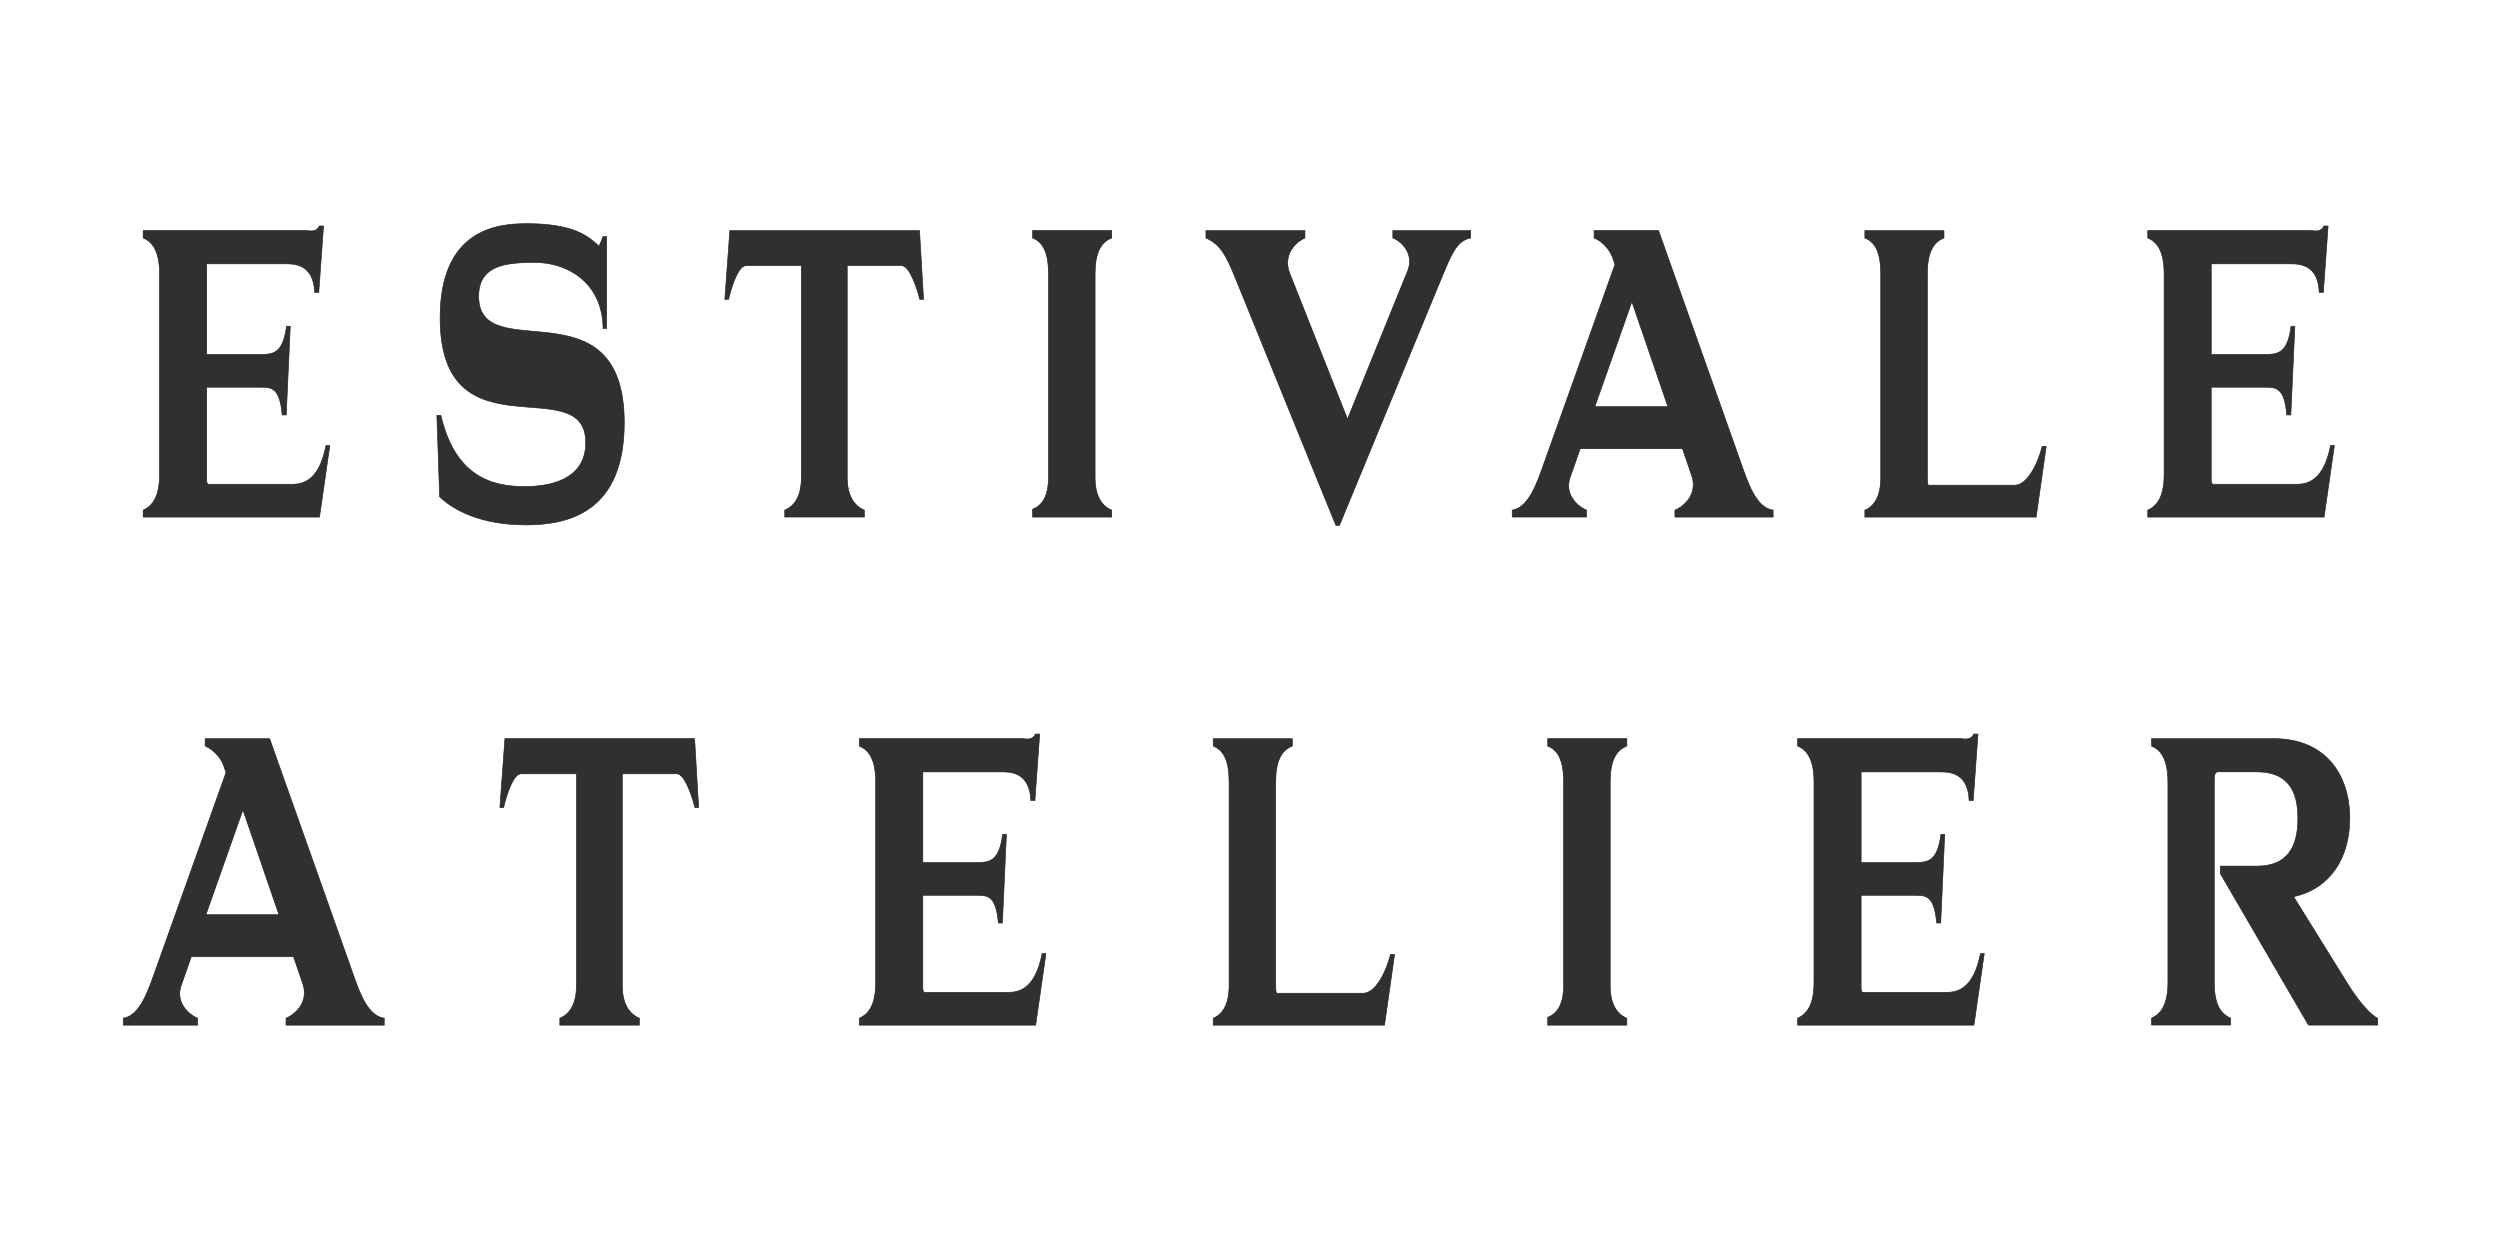
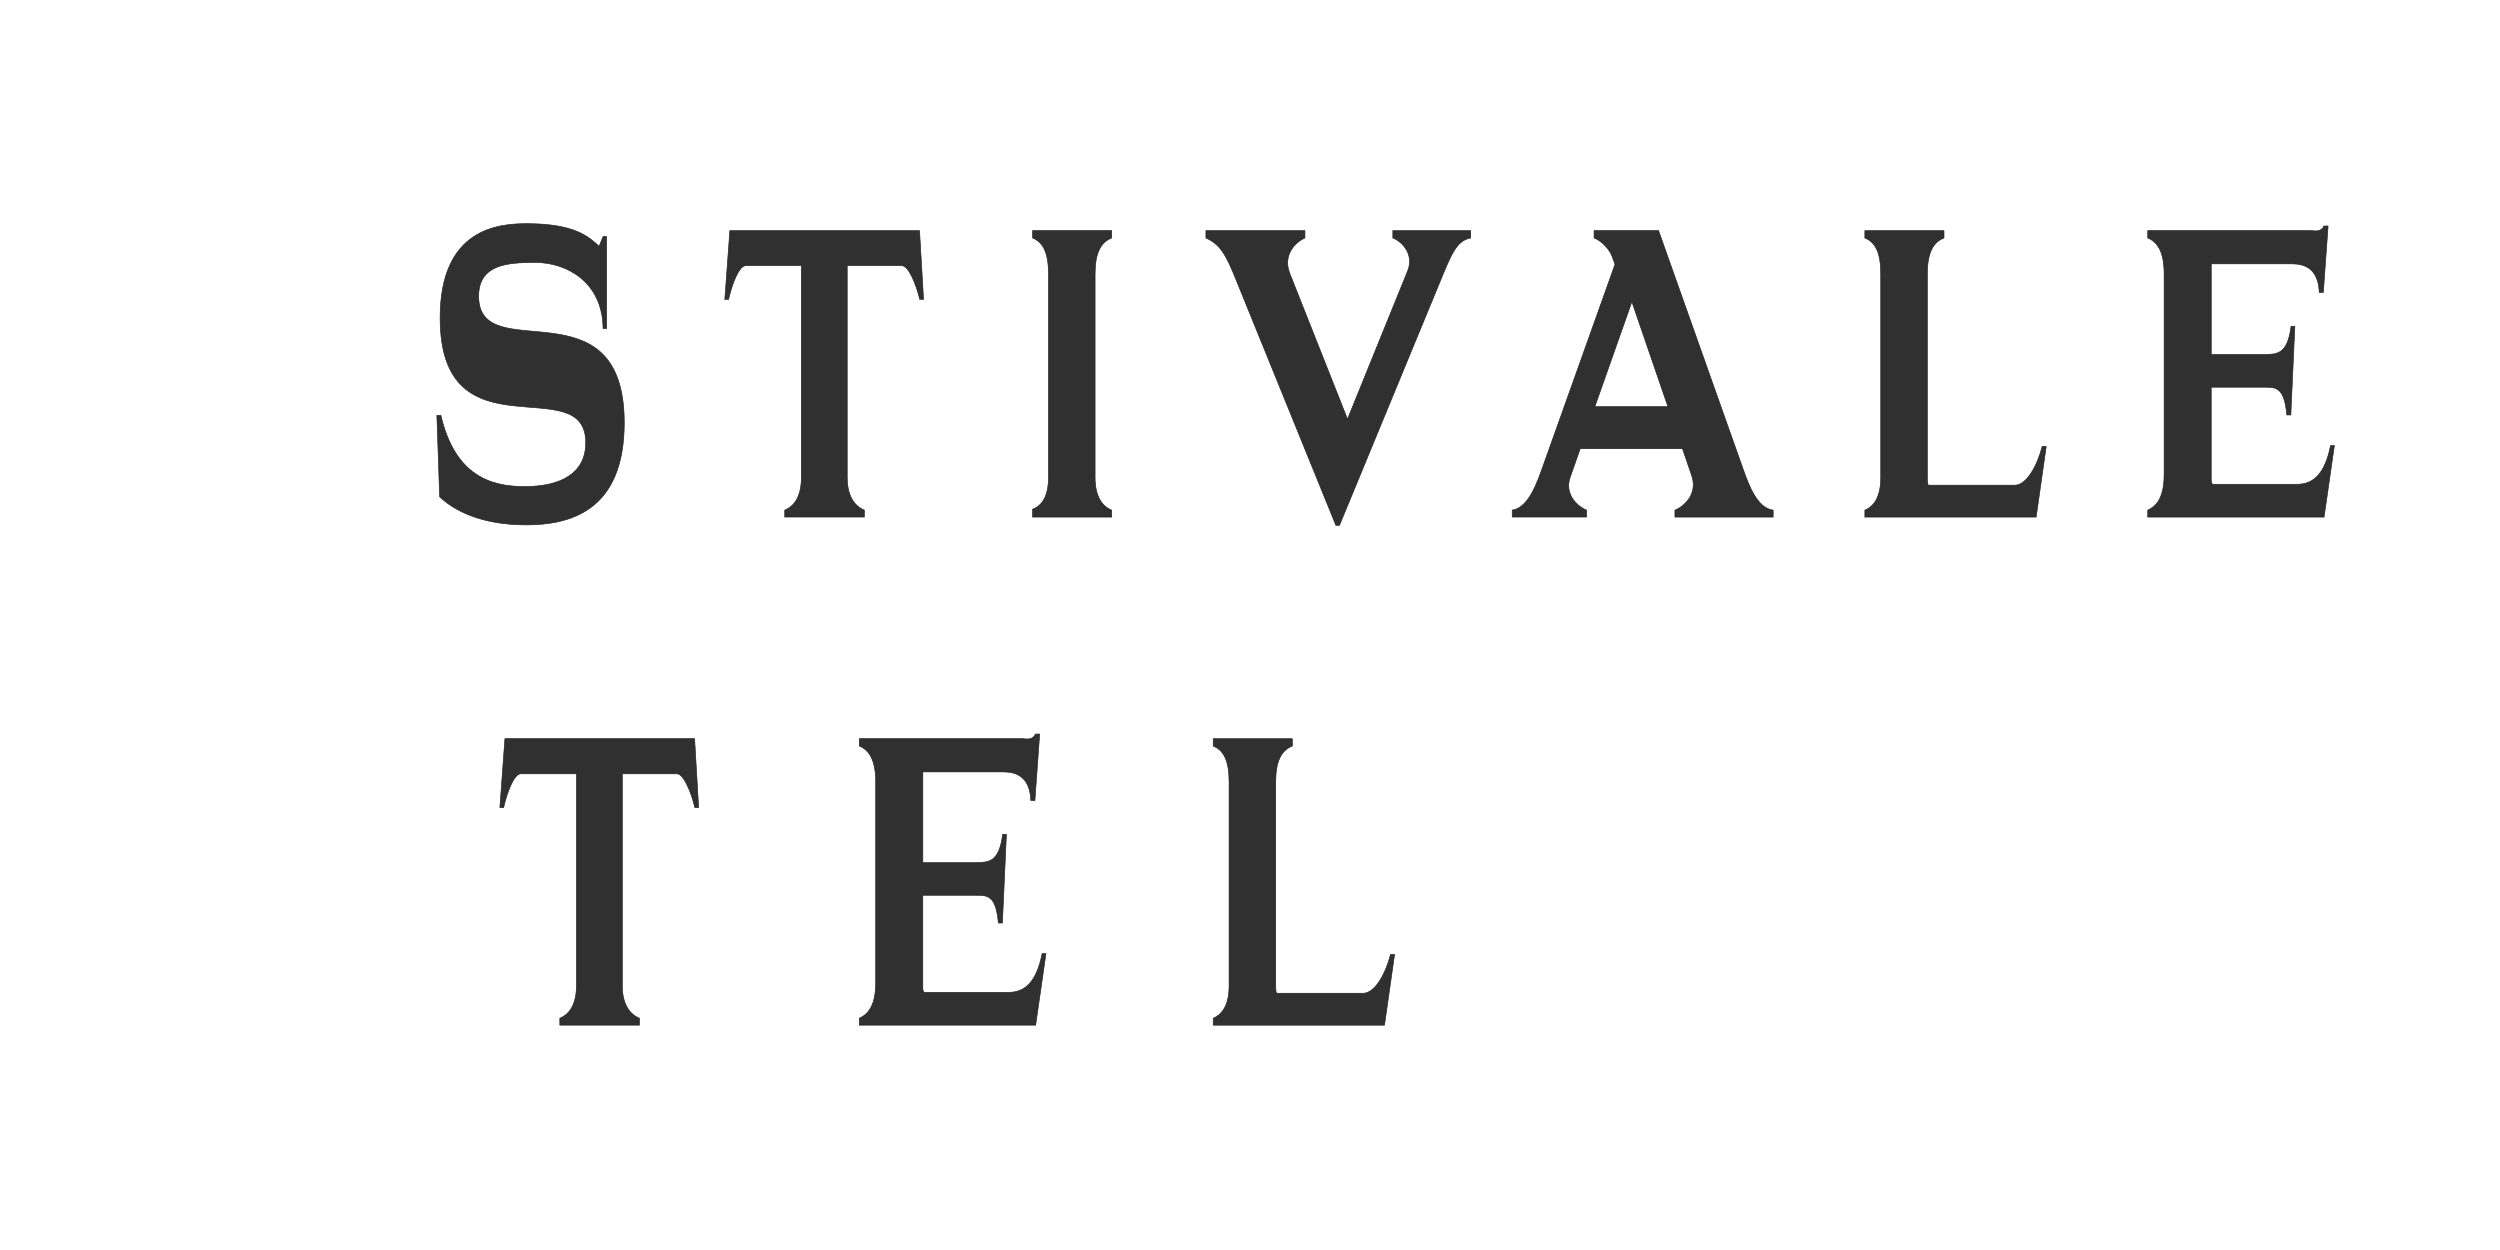
<svg xmlns="http://www.w3.org/2000/svg" viewBox="0 0 1000 500" data-name="Layer 1" id="Layer_1">
  <defs>
    <style>
      .cls-1 {
        fill: #303030;
        stroke: #231f20;
        stroke-miterlimit: 10;
        stroke-width: .25px;
      }
    </style>
  </defs>
-   <path d="M82.66,141.77h21.16c5.14,0,9.37,0,10.78-11.27h1.51l-1.61,35.48h-1.61c-1.01-11.09-4.23-11.09-9.07-11.09h-21.16v36.96c0,1.11.2,1.85.81,1.85h33.75c8.46,0,11.59-7.76,13.2-15.52h1.51l-4.13,28.65H57.27v-2.77c4.13-1.85,6.55-5.91,6.55-14.42v-80.02c0-8.5-2.42-12.75-6.55-14.42v-2.96h65.49c1.41.19,4.03.55,4.94-1.85h1.71l-1.91,26.61h-1.61c-.3-5.36-2.02-11.46-10.88-11.46h-32.34v36.22Z" class="cls-1" />
  <path d="M174.75,166.16h1.61c5.64,24.21,20.05,28.46,33.45,28.46,14.11,0,24.48-4.99,24.48-17.56,0-29.57-58.24,6.84-58.24-49.9,0-35.48,22.87-37.7,34.56-37.7,18.94,0,24.68,4.99,29.02,9.06l1.61-3.88h1.41v36.78h-1.41c-.2-18.85-14.81-26.43-27.1-26.43-11.08,0-22.67.74-22.67,13.49,0,29.02,58.24-6.47,58.24,50.64,0,35.85-22.47,40.84-39.29,40.84-17.83,0-28.82-5.73-34.56-11.27l-1.11-32.53Z" class="cls-1" />
  <path d="M369.41,119.77h-1.51c-1.41-5.91-4.43-13.49-7.15-13.49h-21.86v84.65c0,7.39,2.82,11.46,6.85,13.12v2.77h-31.84v-2.77c4.03-1.66,6.65-5.73,6.65-13.12v-84.65h-22.27c-2.72,0-5.54,7.58-6.85,13.49h-1.51l2.02-27.54h75.87l1.61,27.54Z" class="cls-1" />
  <path d="M444.68,92.24v2.96c-4.33,1.66-6.65,5.91-6.65,14.42v81.32c0,7.39,2.62,11.46,6.65,13.12v2.77h-31.64v-3.14c3.93-1.48,6.35-5.36,6.35-12.75v-81.32c0-8.5-2.12-12.75-6.35-14.42v-2.96h31.64Z" class="cls-1" />
  <path d="M535.77,210.15h-1.41l-39.9-98.14c-4.23-10.53-6.45-14.23-12.09-16.82v-2.96h39.6v2.96c-3.83,1.66-8.97,6.84-6.04,14.23l23.07,58.22,24.08-59.33c2.52-6.28-1.81-11.46-5.94-13.12v-2.96h31.13v2.96c-5.74,1.11-7.76,6.65-12.29,17.56l-40.2,97.4Z" class="cls-1" />
  <path d="M673,179.47h-40.91l-4.03,11.46c-2.22,6.28,2.22,11.27,6.55,13.12v2.77h-29.72v-2.77c6.55-.92,9.97-11.09,12.29-17.56l28.82-80.76-1.01-2.77c-1.11-3.33-4.43-6.65-7.36-7.76v-2.96h25.79l33.75,95.18c2.22,6.28,5.64,15.89,12.09,16.63v2.77h-39.29v-2.77c4.03-1.66,9.07-6.65,6.75-13.68l-3.73-10.9ZM637.94,162.65h29.22l-14.41-41.95-14.81,41.95Z" class="cls-1" />
  <path d="M777.59,92.24v2.96c-4.33,1.66-6.65,5.91-6.65,14.42v80.76c0,2.77.1,3.51.5,3.7h34.46c4.74,0,8.97-7.76,10.98-15.52h1.61l-4.03,28.28h-68.51v-2.77c3.93-1.66,6.35-5.73,6.35-13.12v-81.32c0-8.5-2.12-12.75-6.35-14.42v-2.96h31.64Z" class="cls-1" />
  <path d="M884.49,141.77h21.16c5.14,0,9.37,0,10.78-11.27h1.51l-1.61,35.48h-1.61c-1.01-11.09-4.23-11.09-9.07-11.09h-21.16v36.96c0,1.11.2,1.85.81,1.85h33.75c8.46,0,11.59-7.76,13.2-15.52h1.51l-4.13,28.65h-70.53v-2.77c4.13-1.85,6.55-5.91,6.55-14.42v-80.02c0-8.5-2.42-12.75-6.55-14.42v-2.96h65.49c1.41.19,4.03.55,4.94-1.85h1.71l-1.91,26.61h-1.61c-.3-5.36-2.01-11.46-10.88-11.46h-32.34v36.22Z" class="cls-1" />
-   <path d="M117.42,382.7h-40.91l-4.03,11.46c-2.22,6.28,2.22,11.27,6.55,13.12v2.77h-29.72v-2.77c6.55-.92,9.97-11.09,12.29-17.56l28.82-80.76-1.01-2.77c-1.11-3.33-4.43-6.65-7.35-7.76v-2.96h25.79l33.75,95.18c2.22,6.28,5.64,15.89,12.09,16.63v2.77h-39.29v-2.77c4.03-1.66,9.07-6.65,6.75-13.68l-3.73-10.9ZM82.36,365.89h29.22l-14.41-41.95-14.81,41.95Z" class="cls-1" />
  <path d="M279.44,323.01h-1.51c-1.41-5.91-4.43-13.49-7.15-13.49h-21.86v84.65c0,7.39,2.82,11.46,6.85,13.12v2.77h-31.84v-2.77c4.03-1.66,6.65-5.73,6.65-13.12v-84.65h-22.27c-2.72,0-5.54,7.58-6.85,13.49h-1.51l2.02-27.54h75.87l1.61,27.54Z" class="cls-1" />
  <path d="M369.12,345h21.16c5.14,0,9.37,0,10.78-11.27h1.51l-1.61,35.48h-1.61c-1.01-11.09-4.23-11.09-9.07-11.09h-21.16v36.96c0,1.11.2,1.85.81,1.85h33.75c8.46,0,11.59-7.76,13.2-15.52h1.51l-4.13,28.65h-70.53v-2.77c4.13-1.85,6.55-5.91,6.55-14.42v-80.02c0-8.5-2.42-12.75-6.55-14.42v-2.96h65.49c1.41.18,4.03.55,4.94-1.85h1.71l-1.91,26.61h-1.61c-.3-5.36-2.02-11.46-10.88-11.46h-32.34v36.22Z" class="cls-1" />
  <path d="M516.93,295.47v2.96c-4.33,1.66-6.65,5.91-6.65,14.42v80.76c0,2.77.1,3.51.5,3.7h34.46c4.73,0,8.97-7.76,10.98-15.52h1.61l-4.03,28.28h-68.51v-2.77c3.93-1.66,6.35-5.73,6.35-13.12v-81.32c0-8.5-2.12-12.75-6.35-14.42v-2.96h31.64Z" class="cls-1" />
-   <path d="M650.73,295.47v2.96c-4.33,1.66-6.65,5.91-6.65,14.42v81.32c0,7.39,2.62,11.46,6.65,13.12v2.77h-31.64v-3.14c3.93-1.48,6.35-5.36,6.35-12.75v-81.32c0-8.5-2.12-12.75-6.35-14.42v-2.96h31.64Z" class="cls-1" />
-   <path d="M744.44,345h21.16c5.14,0,9.37,0,10.78-11.27h1.51l-1.61,35.48h-1.61c-1.01-11.09-4.23-11.09-9.07-11.09h-21.16v36.96c0,1.11.2,1.85.81,1.85h33.75c8.46,0,11.59-7.76,13.2-15.52h1.51l-4.13,28.65h-70.53v-2.77c4.13-1.85,6.55-5.91,6.55-14.42v-80.02c0-8.5-2.42-12.75-6.55-14.42v-2.96h65.49c1.41.18,4.03.55,4.94-1.85h1.71l-1.91,26.61h-1.61c-.3-5.36-2.01-11.46-10.88-11.46h-32.34v36.22Z" class="cls-1" />
-   <path d="M867.16,312.84c0-8.5-2.42-12.75-6.55-14.42v-2.96h48.97c20.35,0,30.33,14.05,30.33,31.97,0,15.52-7.76,28.09-22.47,31.23l21.56,34.74c4.63,7.58,9.87,13.12,12.09,13.86v2.77h-27.71l-35.26-60.62v-2.96h14.61c12.19,0,16.42-7.58,16.42-19.04s-4.23-18.67-16.52-18.67h-15.31c-.81,0-1.61.18-1.61,3.33v80.76c0,8.5,2.22,12.57,6.55,14.42v2.77h-31.64v-2.77c4.13-1.85,6.55-5.91,6.55-14.42v-80.02Z" class="cls-1" />
</svg>